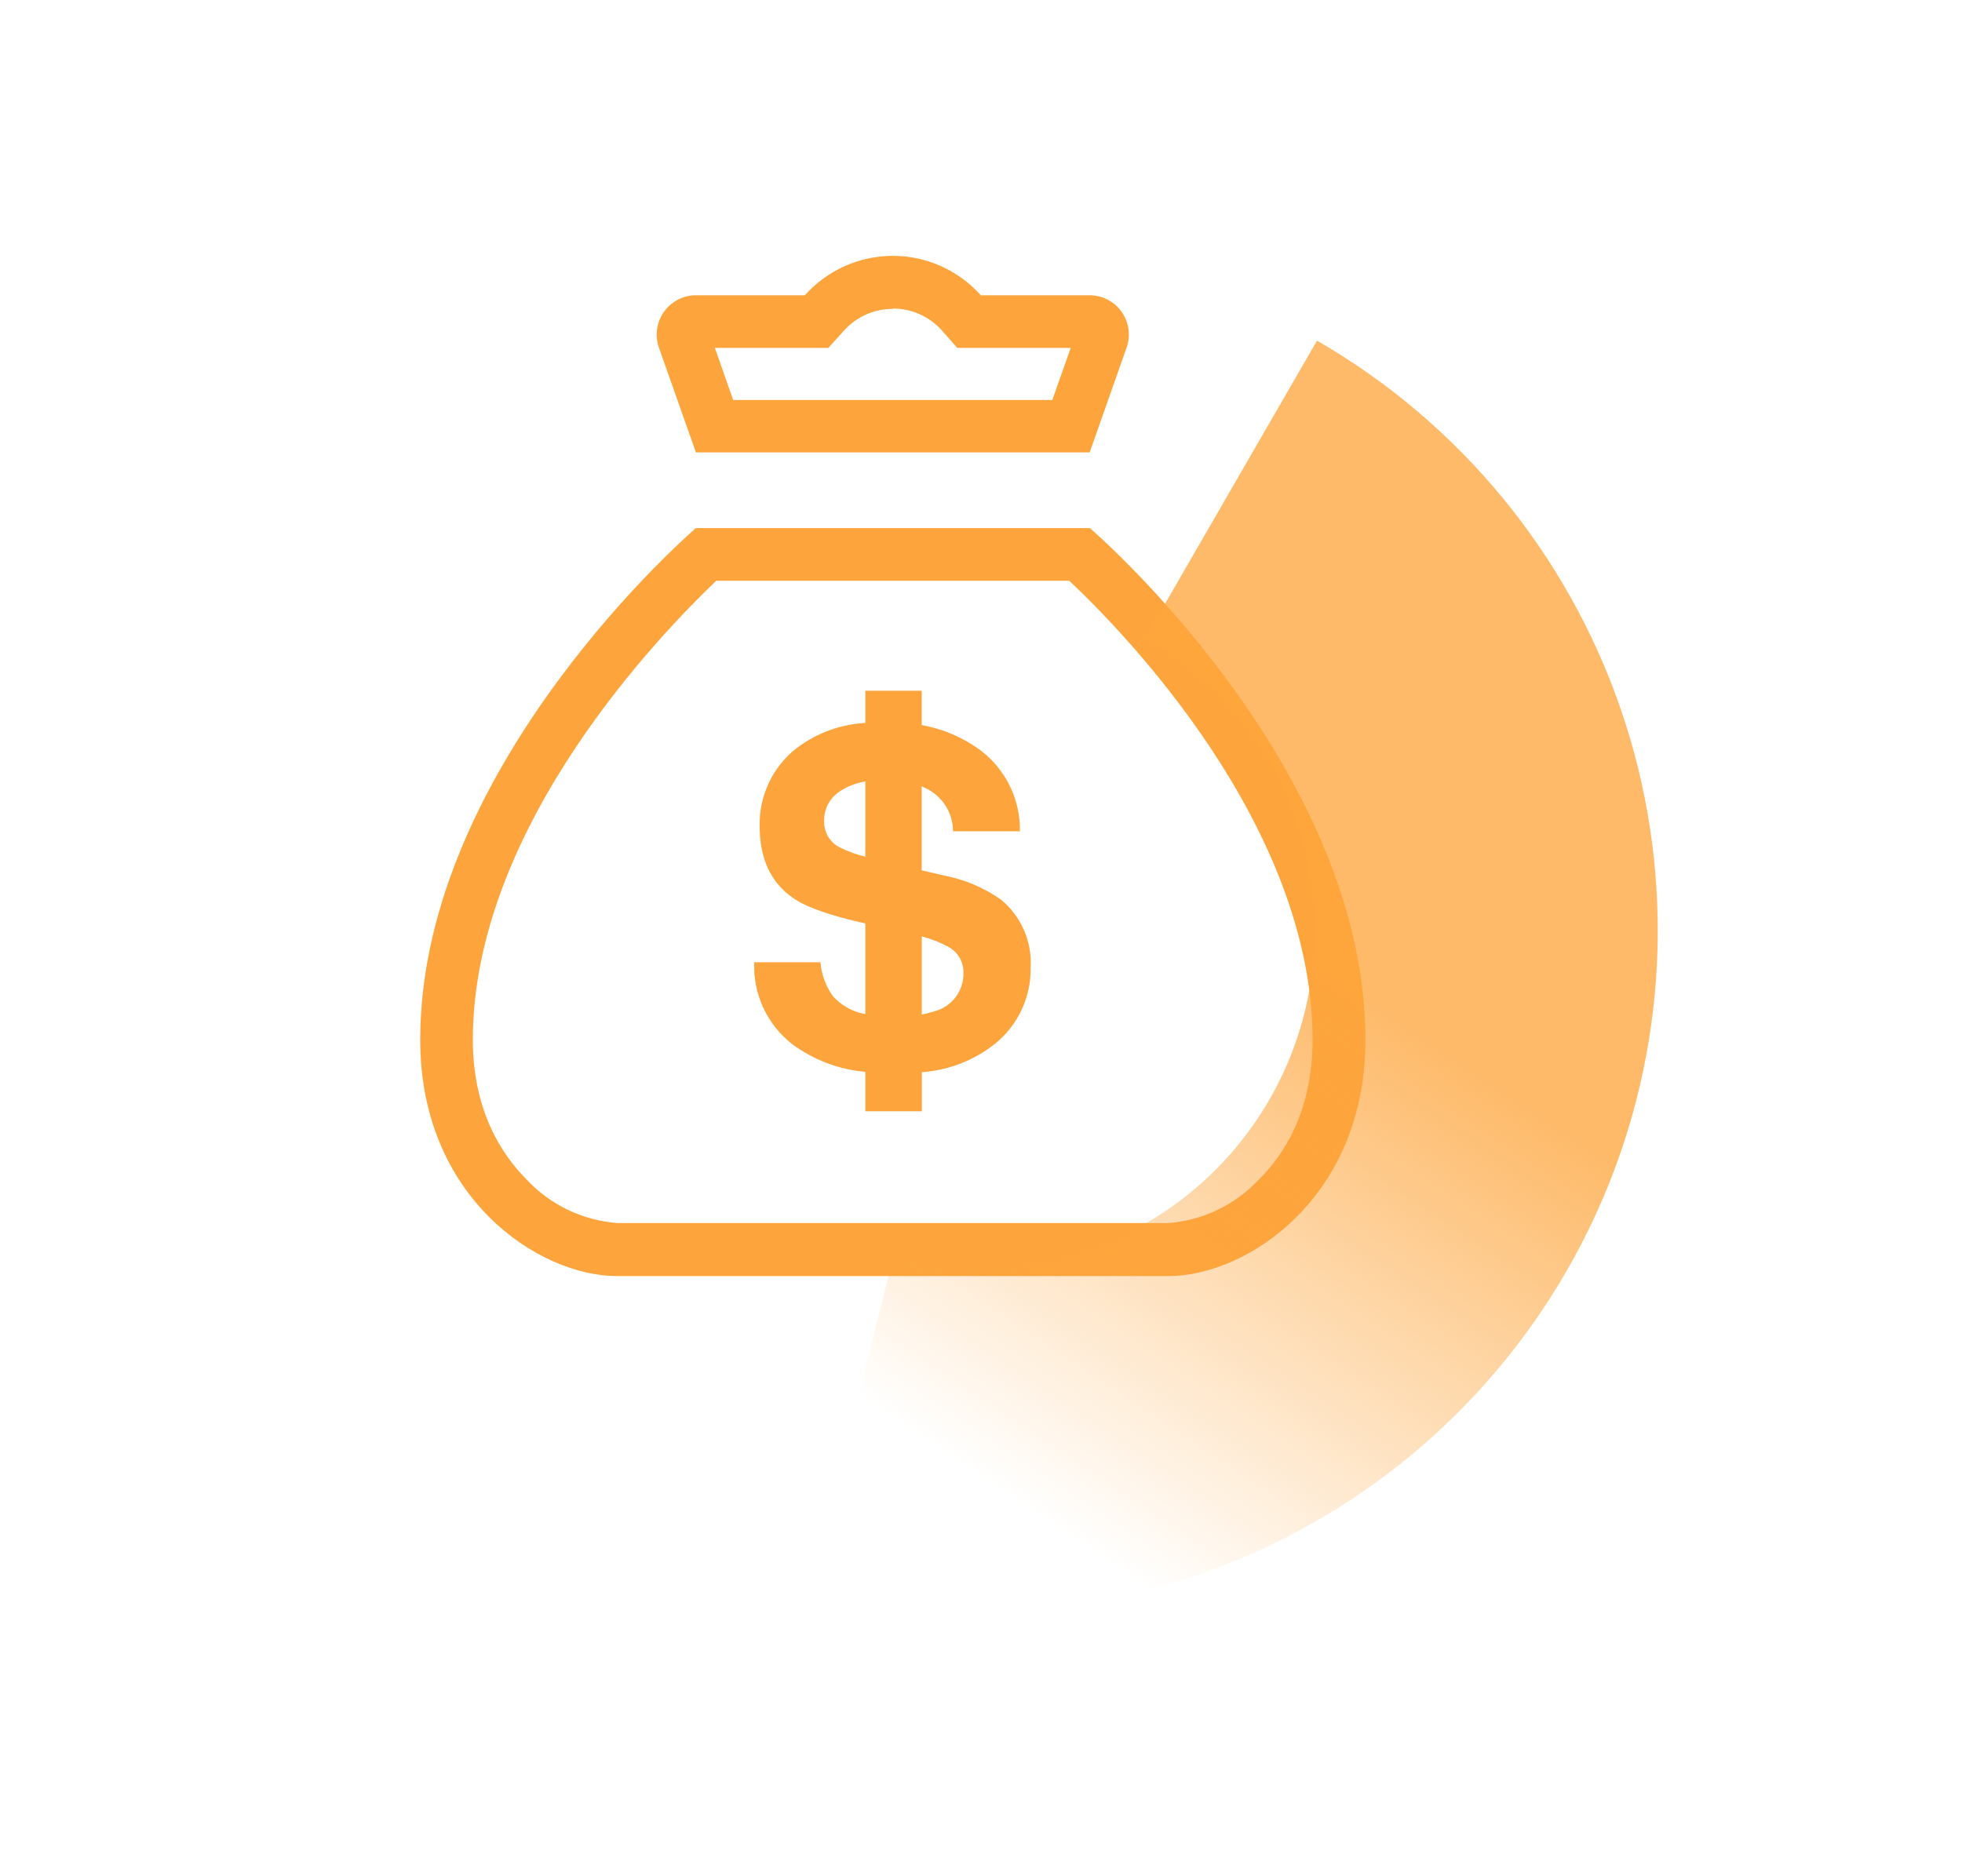
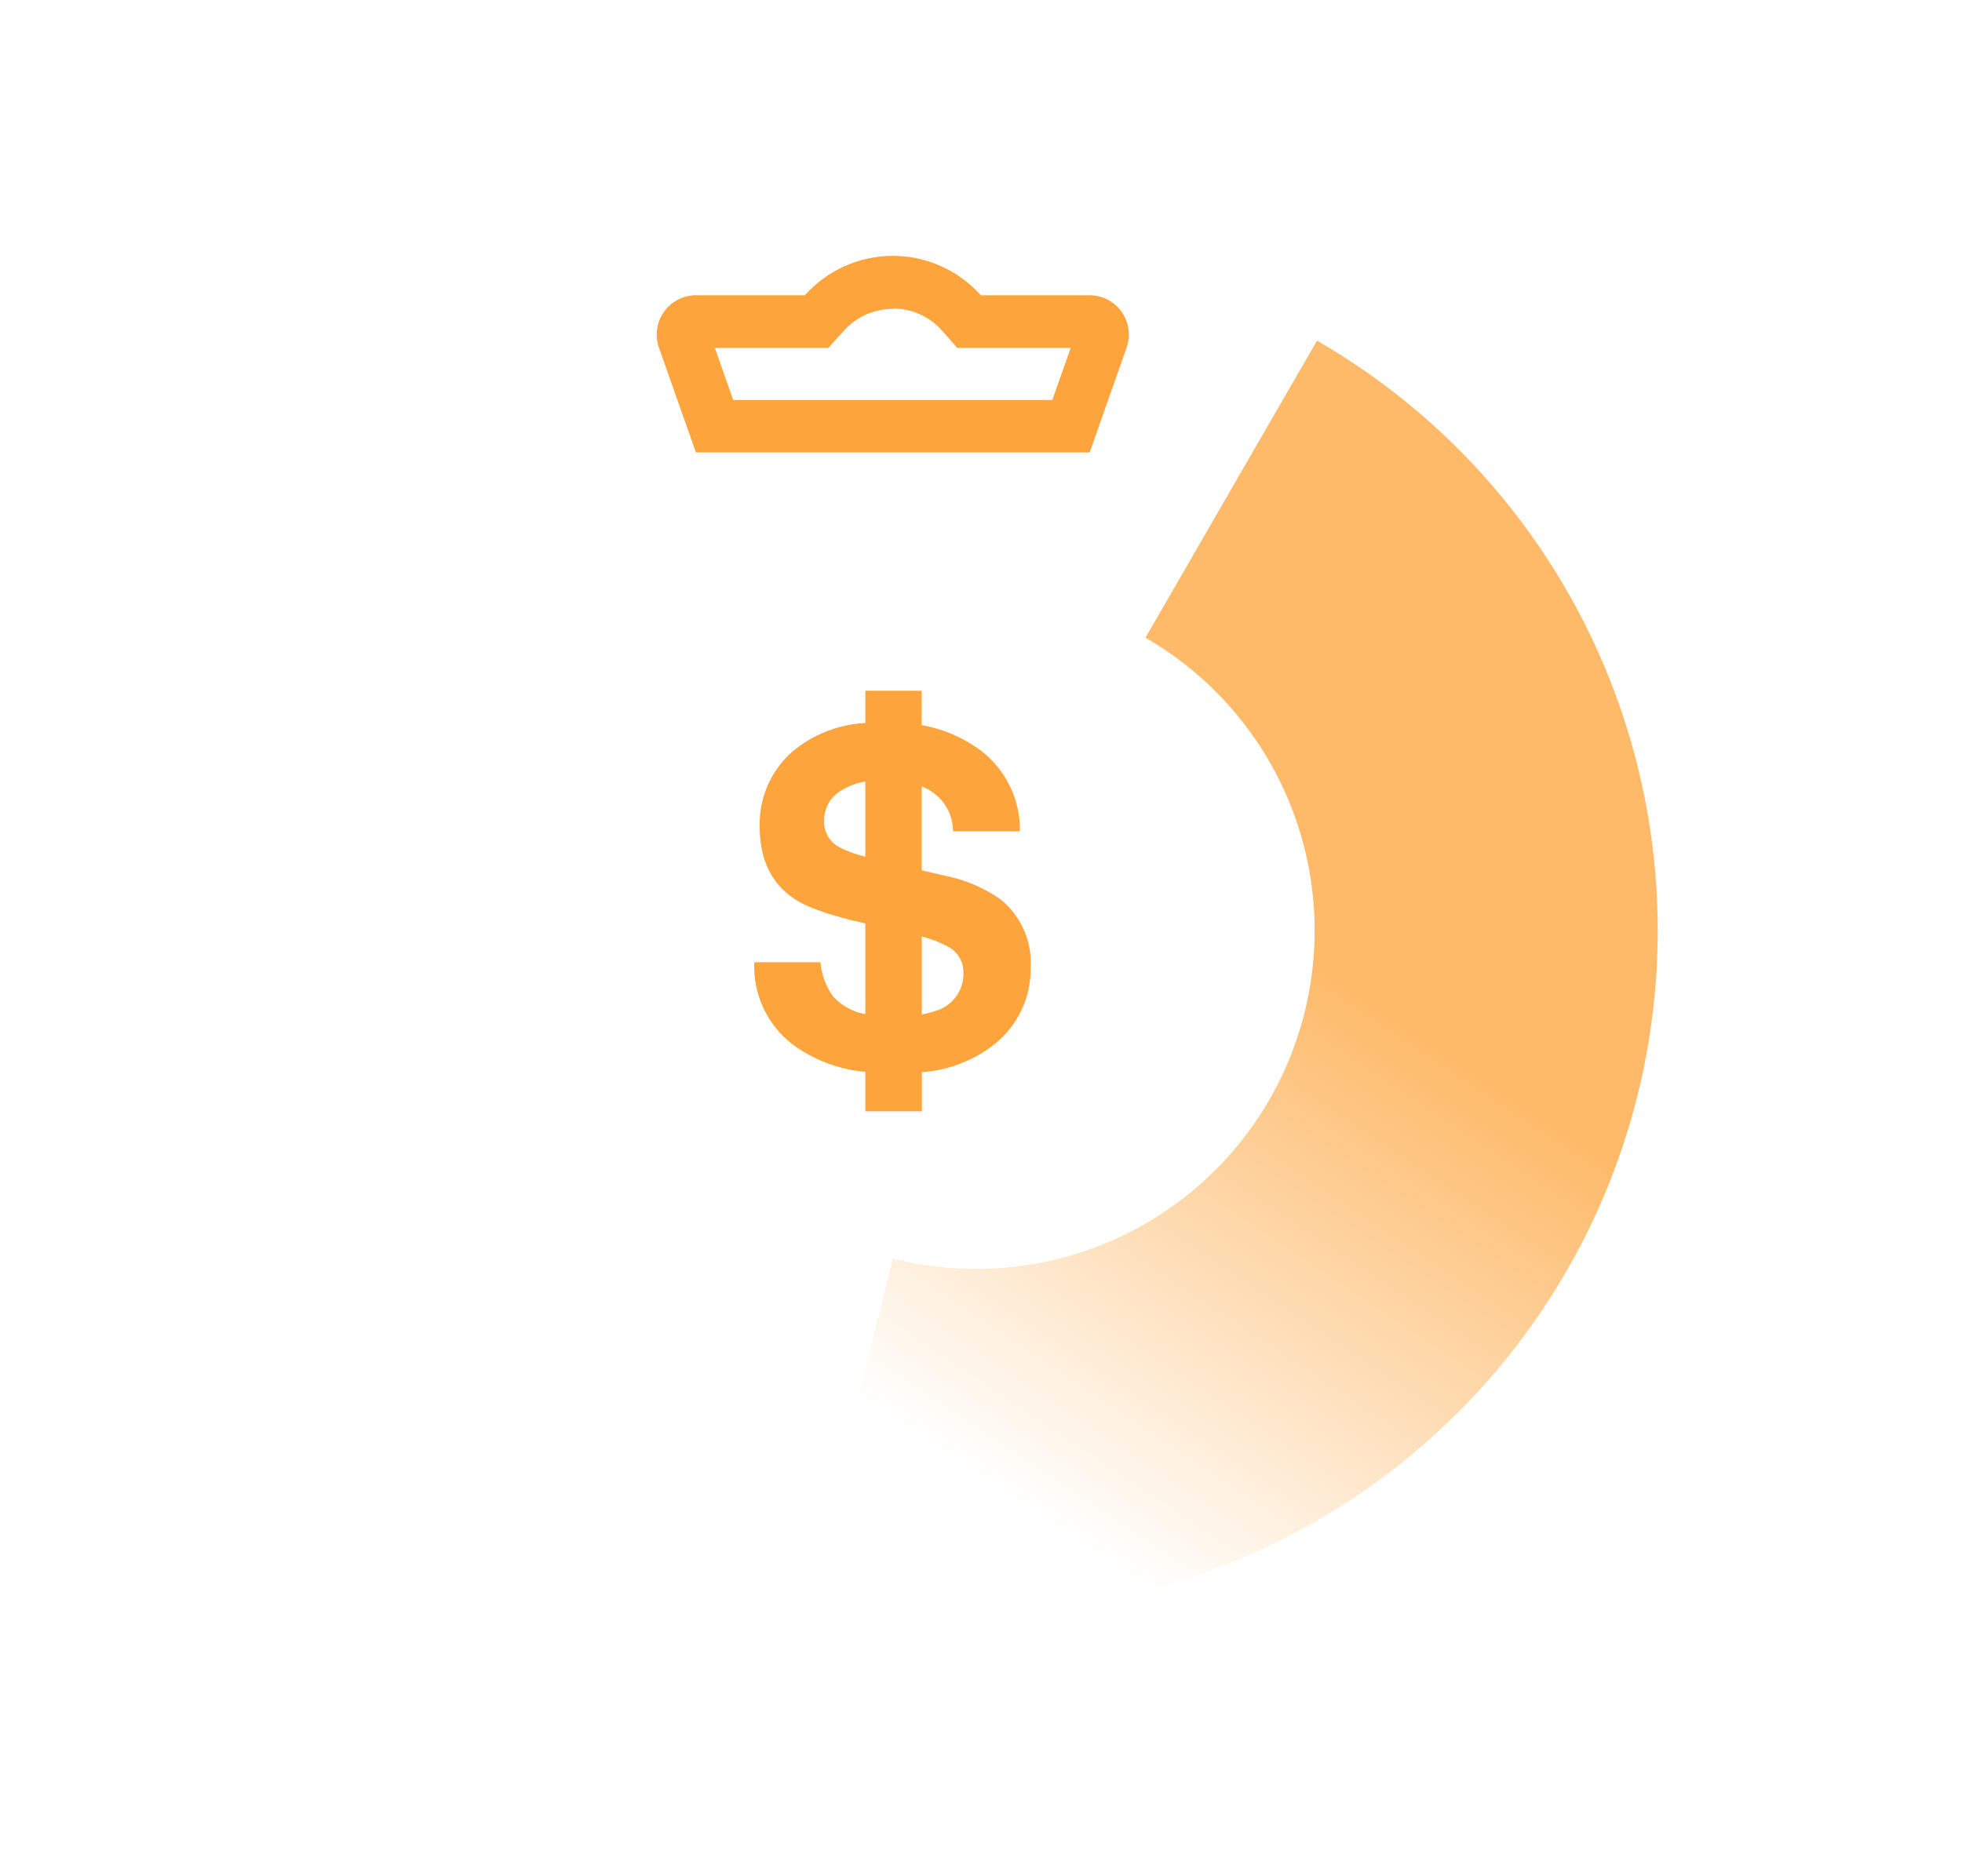
<svg xmlns="http://www.w3.org/2000/svg" width="23" height="22" viewBox="0 0 23 22" fill="none">
  <path d="M10.467 3.618C10.684 3.617 10.891 3.709 11.037 3.87L11.222 4.079H12.552L12.336 4.69H8.595L8.38 4.079H9.711L9.896 3.874H9.896C10.042 3.713 10.249 3.621 10.466 3.622M10.466 3C10.073 3 9.698 3.168 9.435 3.462H8.158C8.006 3.462 7.864 3.538 7.778 3.664C7.692 3.79 7.675 3.95 7.73 4.092L8.158 5.305H12.774L13.201 4.092C13.257 3.95 13.239 3.79 13.154 3.664C13.069 3.538 12.927 3.463 12.774 3.462H11.498C11.235 3.168 10.86 3 10.466 3L10.466 3Z" fill="#FDA53C" />
-   <path d="M12.535 6.81C13.165 7.402 15.387 9.677 15.387 12.193C15.387 13.03 15.046 13.547 14.758 13.83C14.48 14.128 14.101 14.31 13.695 14.341H7.236C6.83 14.31 6.45 14.128 6.173 13.83C5.887 13.544 5.543 13.028 5.543 12.193C5.543 9.686 7.77 7.408 8.396 6.81H12.535M12.774 6.192H8.158C8.158 6.192 4.926 8.962 4.926 12.193C4.926 14.039 6.311 14.963 7.234 14.963H13.697C14.622 14.962 16.007 14.039 16.007 12.193C16.007 8.962 12.776 6.192 12.776 6.192H12.774Z" fill="#FDA53C" />
  <path d="M11.732 10.547C11.53 10.406 11.3 10.309 11.057 10.264L10.805 10.205L10.805 9.22L10.855 9.244H10.856C10.95 9.29 11.03 9.361 11.086 9.45C11.142 9.539 11.172 9.642 11.172 9.748H11.956C11.963 9.375 11.79 9.021 11.493 8.797C11.289 8.647 11.054 8.546 10.805 8.502V8.099H10.144V8.477C9.832 8.494 9.533 8.61 9.292 8.81C9.04 9.03 8.898 9.351 8.905 9.686C8.905 10.07 9.037 10.352 9.301 10.532C9.454 10.639 9.736 10.737 10.144 10.828V11.891V11.891C9.999 11.866 9.865 11.793 9.766 11.683C9.681 11.566 9.63 11.427 9.618 11.283H8.842C8.826 11.655 8.991 12.011 9.284 12.241C9.535 12.428 9.833 12.541 10.144 12.568V13.03L10.807 13.03V12.572C11.121 12.55 11.422 12.433 11.668 12.236C11.935 12.018 12.088 11.69 12.082 11.345C12.1 11.039 11.97 10.742 11.732 10.547L11.732 10.547ZM9.852 9.94C9.793 9.913 9.744 9.868 9.71 9.813C9.676 9.757 9.659 9.693 9.661 9.628C9.659 9.557 9.676 9.487 9.71 9.424C9.744 9.362 9.794 9.31 9.855 9.273C9.943 9.217 10.041 9.18 10.144 9.163V10.045C10.043 10.021 9.945 9.986 9.852 9.94L9.852 9.94ZM10.945 11.861C10.9 11.875 10.853 11.887 10.806 11.896V10.98C10.917 11.009 11.024 11.051 11.124 11.106C11.177 11.136 11.22 11.18 11.251 11.232C11.28 11.285 11.295 11.345 11.294 11.406C11.297 11.51 11.264 11.612 11.2 11.695C11.136 11.778 11.046 11.836 10.945 11.86L10.945 11.861Z" fill="#FDA53C" />
  <path d="M15.439 3.994C17.11 4.958 18.375 6.495 19.001 8.319C19.627 10.144 19.572 12.133 18.845 13.921C18.119 15.707 16.77 17.171 15.049 18.041C13.328 18.912 11.349 19.13 9.48 18.655L10.469 14.757C11.397 14.992 12.38 14.884 13.234 14.452C14.089 14.02 14.759 13.293 15.119 12.406C15.48 11.518 15.507 10.531 15.197 9.625C14.886 8.719 14.258 7.956 13.428 7.477L15.439 3.994Z" fill="url(#paint0_linear_60_6)" />
  <defs>
    <linearGradient id="paint0_linear_60_6" x1="16.5" y1="12" x2="12.5" y2="18" gradientUnits="userSpaceOnUse">
      <stop stop-color="#FDA53C" stop-opacity="0.77" />
      <stop offset="1" stop-color="#FDA53C" stop-opacity="0" />
    </linearGradient>
  </defs>
</svg>